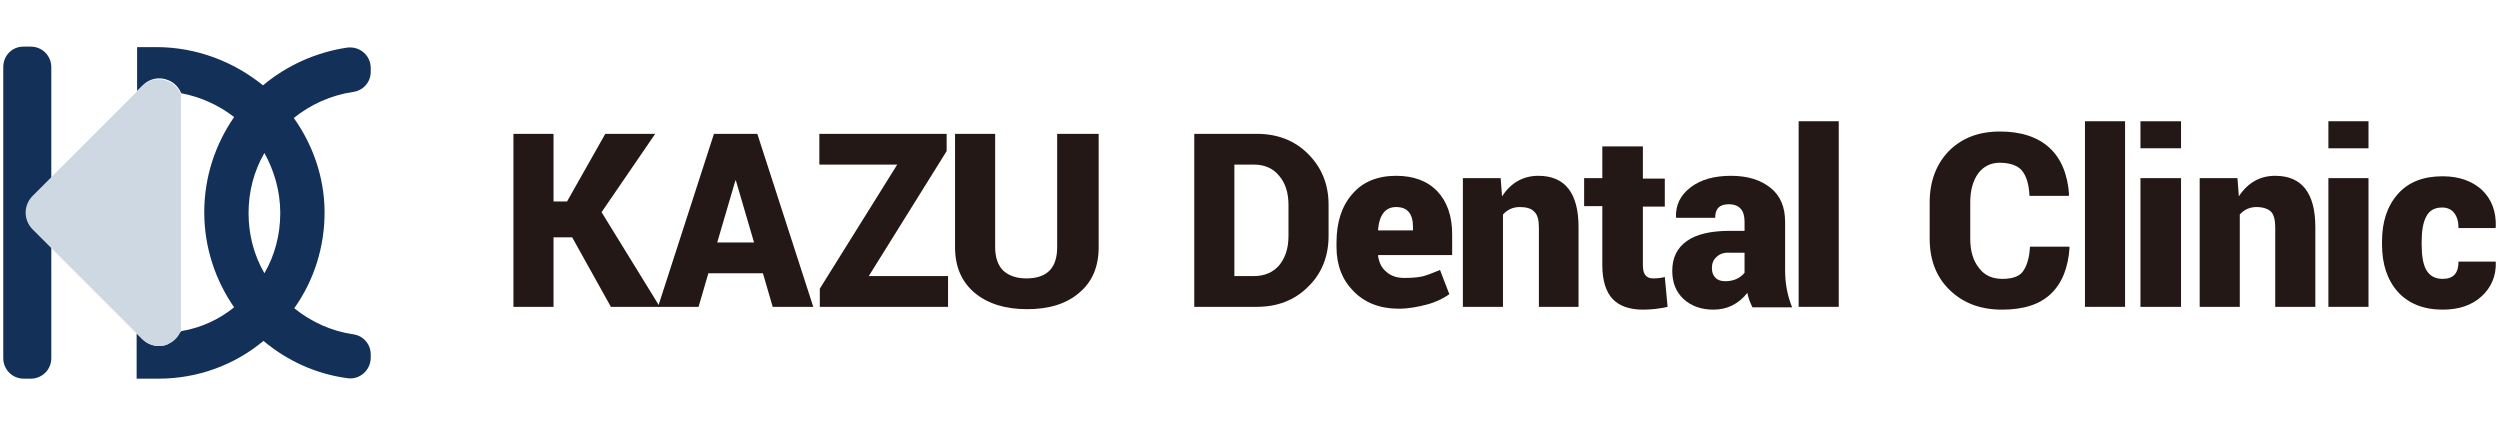
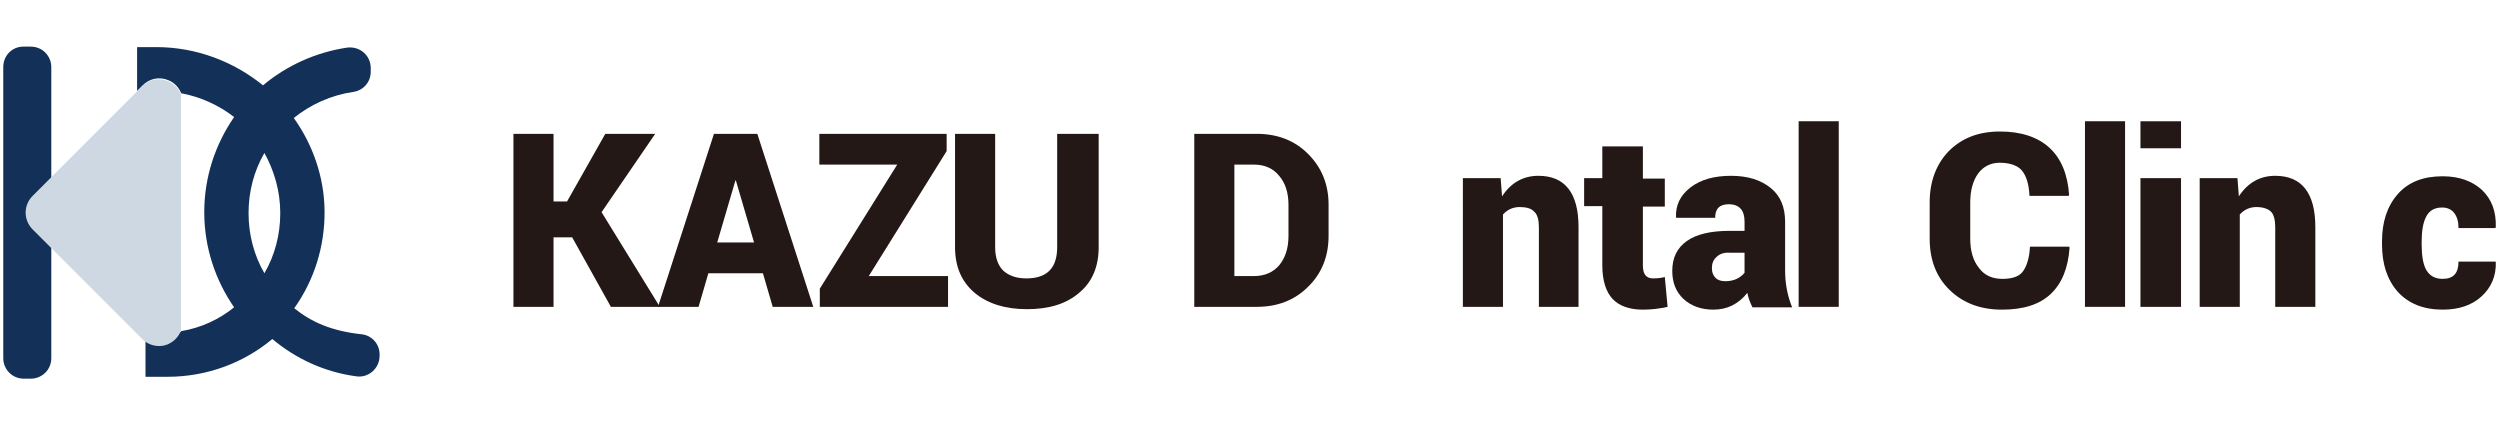
<svg xmlns="http://www.w3.org/2000/svg" version="1.1" id="レイヤー_1" x="0px" y="0px" viewBox="0 0 536.1 94" style="enable-background:new 0 0 536.1 94;" xml:space="preserve">
  <style type="text/css">
	.st0{fill:#133059;}
	.st1{fill:none;}
	.st2{fill:#CDD8E3;}
	.st3{fill:#231815;}
</style>
  <g>
    <path class="st0" d="M0.7,14.4v62.4c0,2.4,1.9,4.4,4.4,4.4h1.5c2.4,0,4.4-1.9,4.4-4.4V14.4c0-2.4-1.9-4.4-4.4-4.4H5   C2.6,10,0.7,11.9,0.7,14.4z" />
    <g>
      <path class="st1" d="M56.7,58.6c2.2-3.8,3.4-8.2,3.4-12.9s-1.2-9.1-3.4-12.9c-2.2,3.8-3.4,8.2-3.4,12.9S54.5,54.8,56.7,58.6z" />
-       <path class="st0" d="M79.5,15.4v-0.8c0-2.7-2.3-4.7-5-4.4c-6.8,1-13.1,3.9-18.1,8.1c-6.3-5.1-14.3-8.2-22.9-8.2h-4.1c0,0,0,0,0,0    v9.4l1.2-1.2c1.5-1.5,3.6-1.9,5.5-1.1c1.3,0.5,2.3,1.6,2.8,2.9v-0.1c0,0,0,0,0,0c4.2,0.8,8.1,2.6,11.3,5.1    c-4,5.8-6.4,12.8-6.4,20.4s2.4,14.6,6.4,20.4c-3.2,2.6-7.1,4.4-11.3,5.1c0,0,0,0,0,0L36,73.8c-0.6,0.3-1.3,0.4-1.9,0.4    c-1.3,0-2.6-0.5-3.6-1.5l-1.2-1.2v9.7c0,0,0,0,0,0h4.7c8.5,0,16.4-3,22.5-8.1c5,4.2,11.2,7.1,18,8c2.6,0.4,5-1.7,5-4.4V76    c0-2.2-1.6-4-3.7-4.3C71,71,66.7,69,63.1,66.1c4.2-5.9,6.6-13.2,6.5-21C69.5,37.8,67,30.9,63,25.3c3.6-2.9,8-4.9,12.8-5.6    C77.9,19.4,79.5,17.6,79.5,15.4z M60.1,45.7c0,4.7-1.2,9.1-3.4,12.9c-2.2-3.8-3.4-8.2-3.4-12.9s1.2-9.1,3.4-12.9    C58.8,36.6,60.1,41,60.1,45.7z" />
+       <path class="st0" d="M79.5,15.4v-0.8c0-2.7-2.3-4.7-5-4.4c-6.8,1-13.1,3.9-18.1,8.1c-6.3-5.1-14.3-8.2-22.9-8.2h-4.1c0,0,0,0,0,0    v9.4l1.2-1.2c1.5-1.5,3.6-1.9,5.5-1.1c1.3,0.5,2.3,1.6,2.8,2.9v-0.1c0,0,0,0,0,0c4.2,0.8,8.1,2.6,11.3,5.1    c-4,5.8-6.4,12.8-6.4,20.4s2.4,14.6,6.4,20.4c-3.2,2.6-7.1,4.4-11.3,5.1c0,0,0,0,0,0L36,73.8c-1.3,0-2.6-0.5-3.6-1.5l-1.2-1.2v9.7c0,0,0,0,0,0h4.7c8.5,0,16.4-3,22.5-8.1c5,4.2,11.2,7.1,18,8c2.6,0.4,5-1.7,5-4.4V76    c0-2.2-1.6-4-3.7-4.3C71,71,66.7,69,63.1,66.1c4.2-5.9,6.6-13.2,6.5-21C69.5,37.8,67,30.9,63,25.3c3.6-2.9,8-4.9,12.8-5.6    C77.9,19.4,79.5,17.6,79.5,15.4z M60.1,45.7c0,4.7-1.2,9.1-3.4,12.9c-2.2-3.8-3.4-8.2-3.4-12.9s1.2-9.1,3.4-12.9    C58.8,36.6,60.1,41,60.1,45.7z" />
    </g>
    <path class="st2" d="M36,17.4c-1.9-0.8-4.1-0.4-5.5,1.1l-1.2,1.2L7,42c-2,2-2,5.2,0,7.2l23.5,23.5c1,1,2.3,1.5,3.6,1.5   c0.7,0,1.3-0.1,1.9-0.4c1.3-0.5,2.3-1.6,2.8-2.9V20.2C38.3,19,37.3,17.9,36,17.4z" />
    <g>
      <path class="st3" d="M118.7,50.9v14.9h-8.6V28.7h8.6v14.5h2.9l8.2-14.5h10.7L129,45.5l12.5,20.3H131l-8.3-14.9H118.7z" />
      <path class="st3" d="M165.7,65.8l-2.1-7.2h-11.7l-2.1,7.2h-8.7l12-37.1h9.3l12,37.1H165.7z M157.7,38.7L153.8,52h7.9l-3.9-13.3    H157.7z" />
      <path class="st3" d="M203.3,59.2v6.6h-27.5v-3.9l16.6-26.6h-16.7v-6.6h27.3v3.7l-16.7,26.8H203.3z" />
      <path class="st3" d="M227,28.7h8.6v24.3c0,4.2-1.4,7.5-4.2,9.8c-2.8,2.4-6.5,3.5-11.2,3.5s-8.4-1.2-11.2-3.5    c-2.8-2.4-4.2-5.6-4.2-9.8V28.7h8.6v24.3c0,2.2,0.6,3.9,1.7,5c1.2,1.1,2.8,1.7,5,1.7c4.4,0,6.6-2.2,6.6-6.7V28.7z" />
      <path class="st3" d="M269.5,65.8h-13.4V28.7h13.4c4.4,0,8.1,1.4,11,4.3c2.9,2.9,4.4,6.5,4.4,10.9v6.7c0,4.4-1.5,8.1-4.4,10.9    C277.6,64.4,273.9,65.8,269.5,65.8z M268.9,35.3h-4.2v23.9h4.2c2.3,0,4.1-0.8,5.4-2.3c1.3-1.6,2-3.6,2-6.3v-6.7    c0-2.6-0.7-4.7-2-6.2C273,36.1,271.2,35.3,268.9,35.3z" />
-       <path class="st3" d="M286.6,53v-1c0-4.3,1.1-7.8,3.4-10.4c2.2-2.6,5.4-3.9,9.4-3.9c3.7,0,6.7,1.1,8.8,3.3c2.1,2.2,3.2,5.3,3.2,9.2    v4.5h-15.8l-0.1,0.1c0.2,1.5,0.8,2.7,1.8,3.5c1,0.9,2.3,1.3,3.8,1.3c1.6,0,2.8-0.1,3.8-0.3c0.9-0.2,2.2-0.7,3.9-1.4l2,5.2    c-1.3,0.9-2.9,1.7-4.8,2.2s-3.9,0.9-6.1,0.9c-4,0-7.3-1.3-9.7-3.8C287.9,60.1,286.6,56.9,286.6,53z M303,48.7    c0-2.9-1.2-4.3-3.6-4.3c-2.3,0-3.6,1.6-3.9,4.9l0.1,0.1h7.4V48.7z" />
      <path class="st3" d="M313.7,38.2h8.1l0.3,3.9c1.9-2.9,4.5-4.4,7.8-4.4c5.7,0,8.6,3.7,8.6,11v17.1H330V48.7c0-1.5-0.3-2.7-1-3.3    c-0.6-0.7-1.7-1-3.1-1c-1.4,0-2.6,0.5-3.6,1.6v19.8h-8.6V38.2z" />
      <path class="st3" d="M343.7,31.4h8.6v6.9h4.7v6h-4.7v12.6c0,1.9,0.7,2.8,2.2,2.8c0.9,0,1.8-0.1,2.5-0.3l0.6,6.4    c-1.8,0.4-3.5,0.6-5.3,0.6c-2.9,0-5.1-0.8-6.5-2.3c-1.4-1.5-2.2-3.9-2.2-7.2V44.2h-3.9v-6h3.9V31.4z" />
      <path class="st3" d="M367.4,66.4c-2.6,0-4.8-0.8-6.4-2.3c-1.6-1.5-2.4-3.5-2.4-6c0-2.8,1-4.9,3.1-6.4c2.1-1.5,5.2-2.2,9.3-2.2h3.1    v-2c0-2.4-1.1-3.7-3.4-3.7c-2,0-2.9,1-2.9,2.9l-8.3,0l-0.1-0.1c-0.1-2.6,0.9-4.7,3.1-6.4s5.1-2.5,8.7-2.5c3.6,0,6.4,0.9,8.5,2.6    c2.1,1.7,3.1,4.1,3.1,7.3V58c0,2.8,0.5,5.4,1.5,7.9l-8.5,0c-0.5-1-0.9-2-1.1-3.1C372.8,65.2,370.4,66.4,367.4,66.4z M368.1,55.1    c-0.7,0.6-1,1.4-1,2.4s0.3,1.6,0.8,2.1s1.2,0.7,2.1,0.7c1.7,0,3.1-0.6,4.1-1.8v-4.3h-3.1C369.8,54.1,368.8,54.4,368.1,55.1z" />
      <path class="st3" d="M394.3,26v39.8h-8.6V26H394.3z" />
      <path class="st3" d="M439.8,63c-2.4,2.3-5.9,3.4-10.5,3.4s-8.3-1.4-11.2-4.2c-2.9-2.8-4.3-6.5-4.3-11v-7.8c0-4.5,1.4-8.2,4.1-11    c2.8-2.8,6.4-4.2,11-4.2c4.5,0,8.1,1.2,10.6,3.5s3.9,5.7,4.2,10.1l-0.1,0.2h-8.4c-0.1-2.5-0.7-4.3-1.6-5.4s-2.6-1.7-4.8-1.7    c-1.9,0-3.5,0.8-4.6,2.3c-1.1,1.5-1.7,3.6-1.7,6.2v7.8c0,2.6,0.6,4.7,1.9,6.3c1.2,1.6,2.9,2.3,5,2.3s3.6-0.5,4.4-1.6    s1.4-2.9,1.5-5.3h8.4l0.1,0.2C443.5,57.4,442.2,60.7,439.8,63z" />
      <path class="st3" d="M455.7,26v39.8h-8.6V26H455.7z" />
      <path class="st3" d="M467.7,26v5.8H459V26H467.7z M467.7,38.2v27.6H459V38.2H467.7z" />
      <path class="st3" d="M471.7,38.2h8.1l0.3,3.9c1.9-2.9,4.5-4.4,7.8-4.4c5.7,0,8.6,3.7,8.6,11v17.1h-8.6V48.7c0-1.5-0.3-2.7-0.9-3.3    s-1.7-1-3.1-1s-2.6,0.5-3.6,1.6v19.8h-8.6V38.2z" />
-       <path class="st3" d="M507.9,26v5.8h-8.6V26H507.9z M507.9,38.2v27.6h-8.6V38.2H507.9z" />
      <path class="st3" d="M519.3,52.4c0,2.4,0.3,4.3,1,5.5s1.8,1.9,3.5,1.9c2.3,0,3.4-1.2,3.4-3.7h7.9l0.1,0.1c0.1,3-1,5.5-3.1,7.4    s-4.9,2.8-8.3,2.8c-4.1,0-7.3-1.3-9.6-3.8c-2.3-2.6-3.4-6-3.4-10.2v-0.6c0-4.2,1.1-7.6,3.4-10.2c2.3-2.6,5.5-3.8,9.6-3.8    c3.5,0,6.3,1,8.4,2.9c2.1,2,3.1,4.6,3,8l-0.1,0.2h-7.9c0-1.4-0.3-2.4-0.9-3.2c-0.6-0.8-1.5-1.2-2.6-1.2c-1.6,0-2.7,0.6-3.4,1.9    c-0.7,1.3-1,3.1-1,5.5V52.4z" />
    </g>
  </g>
</svg>